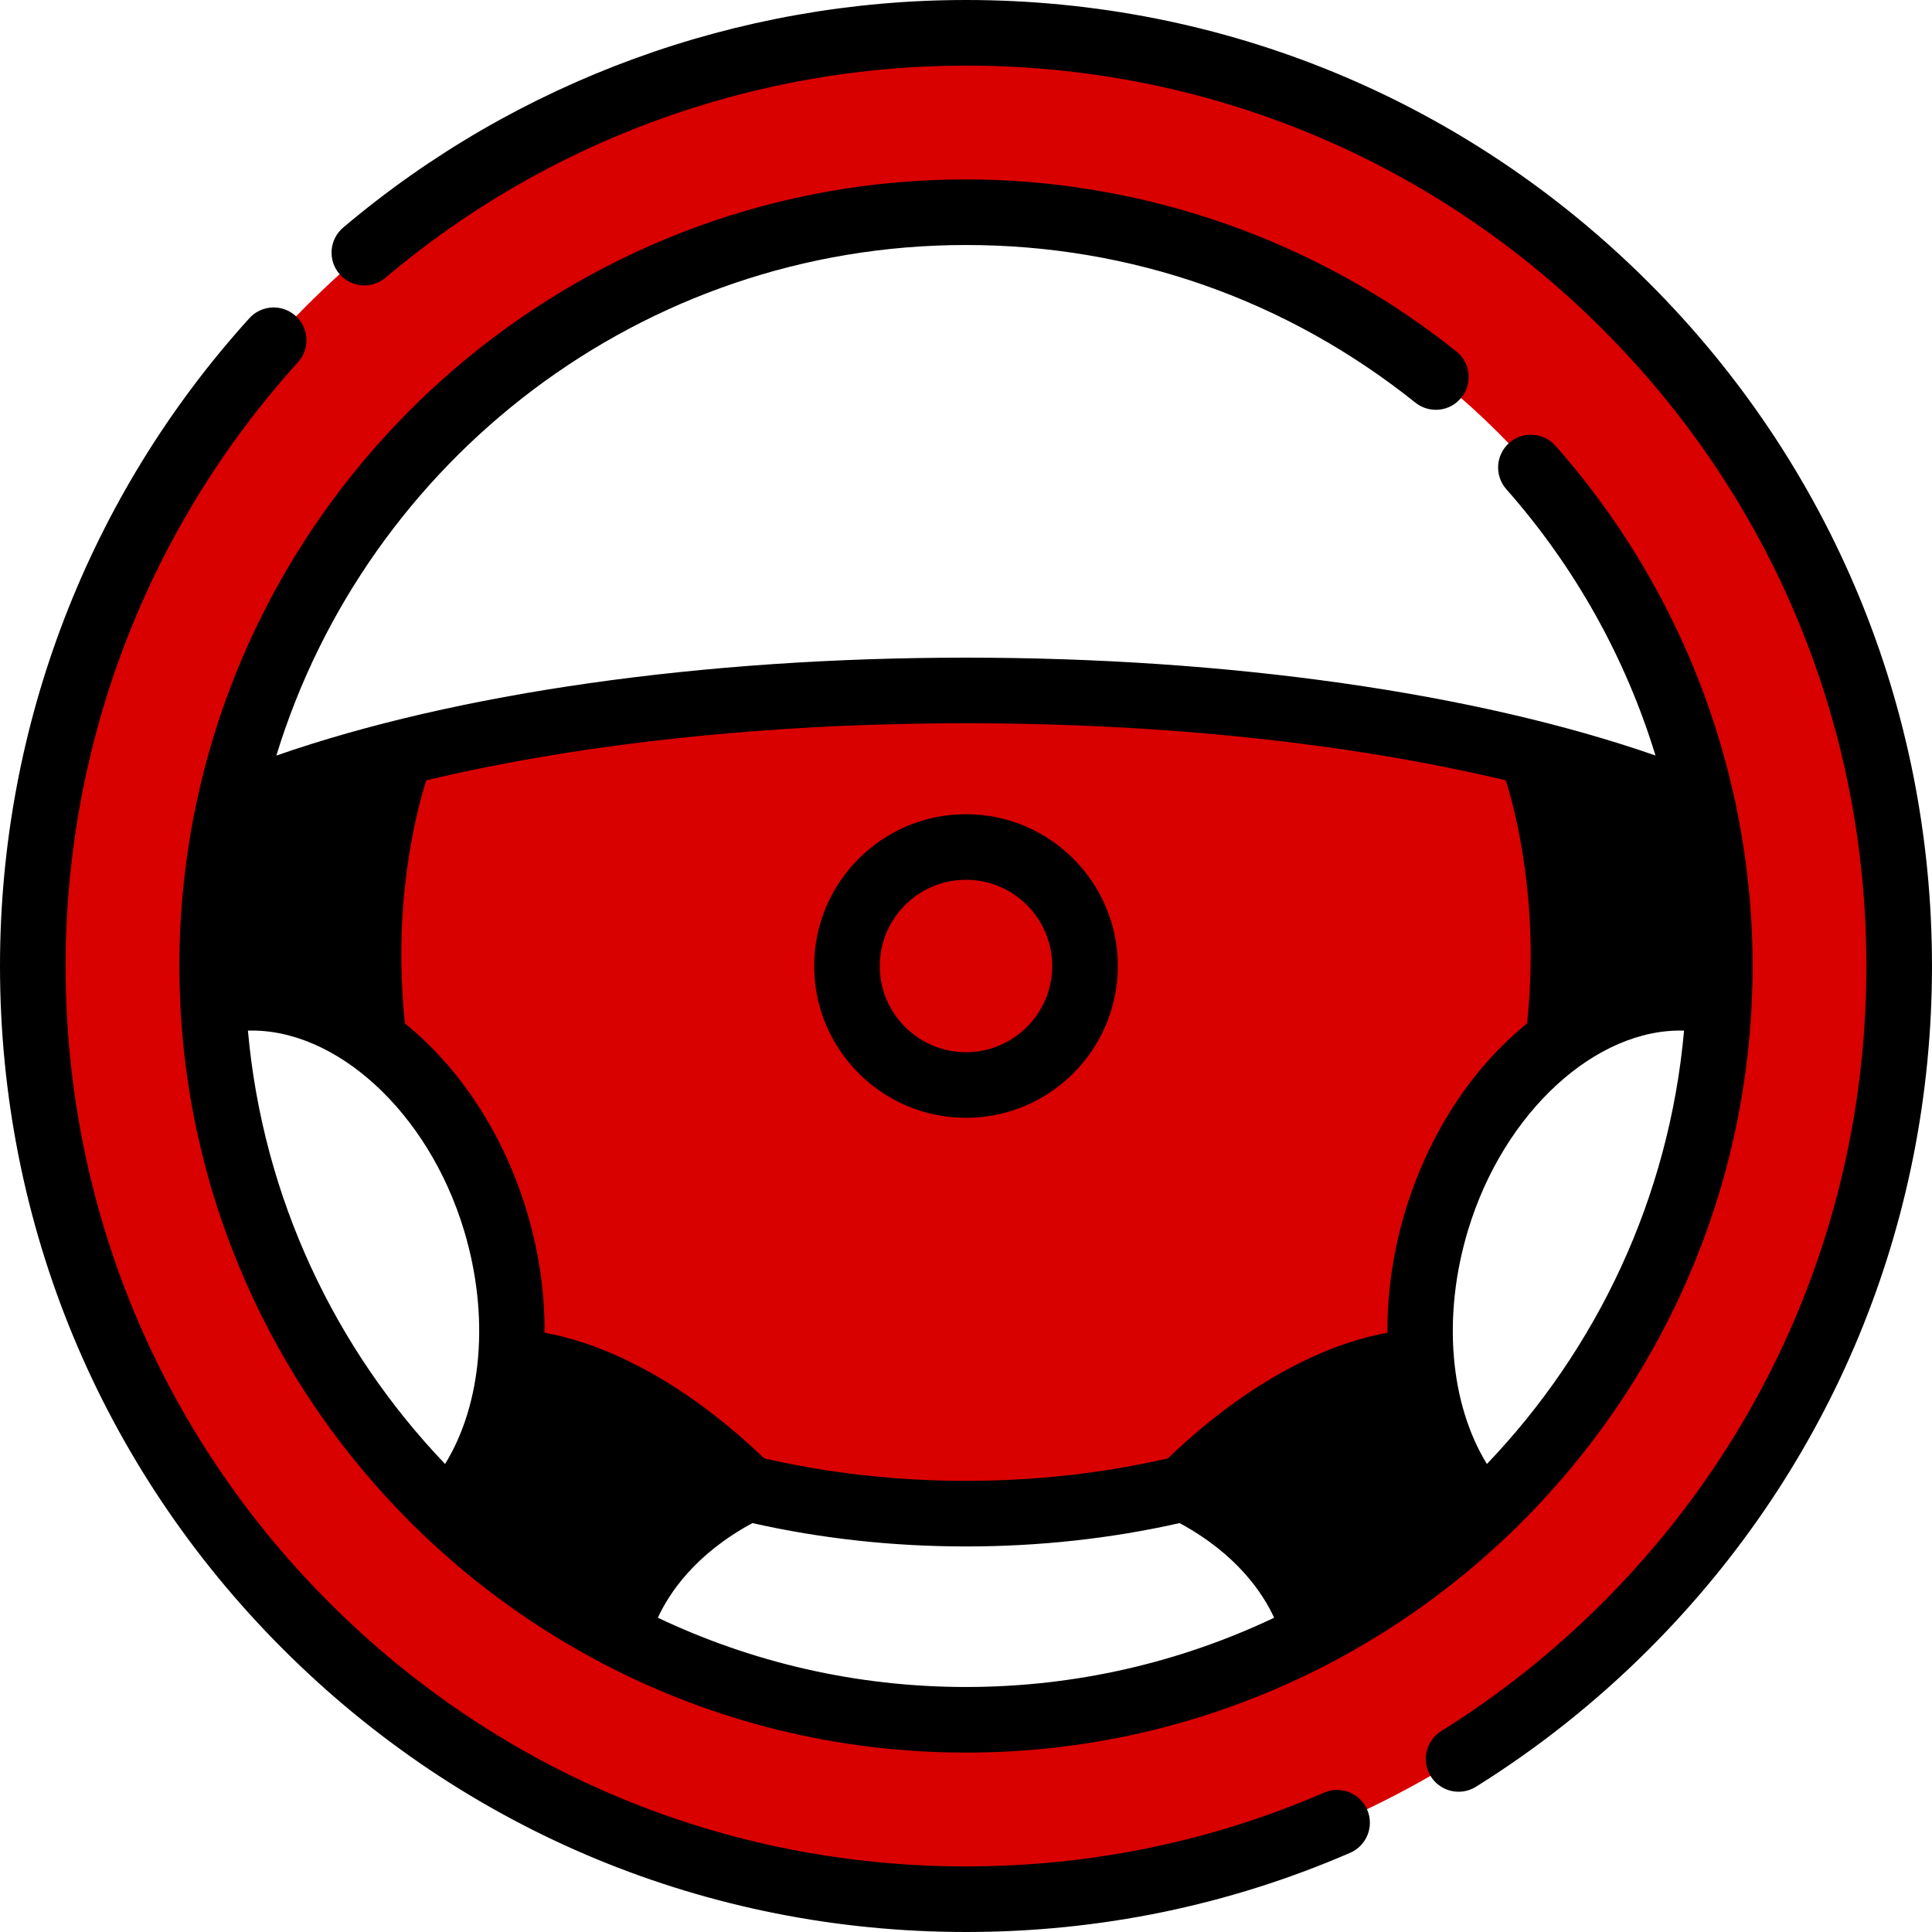
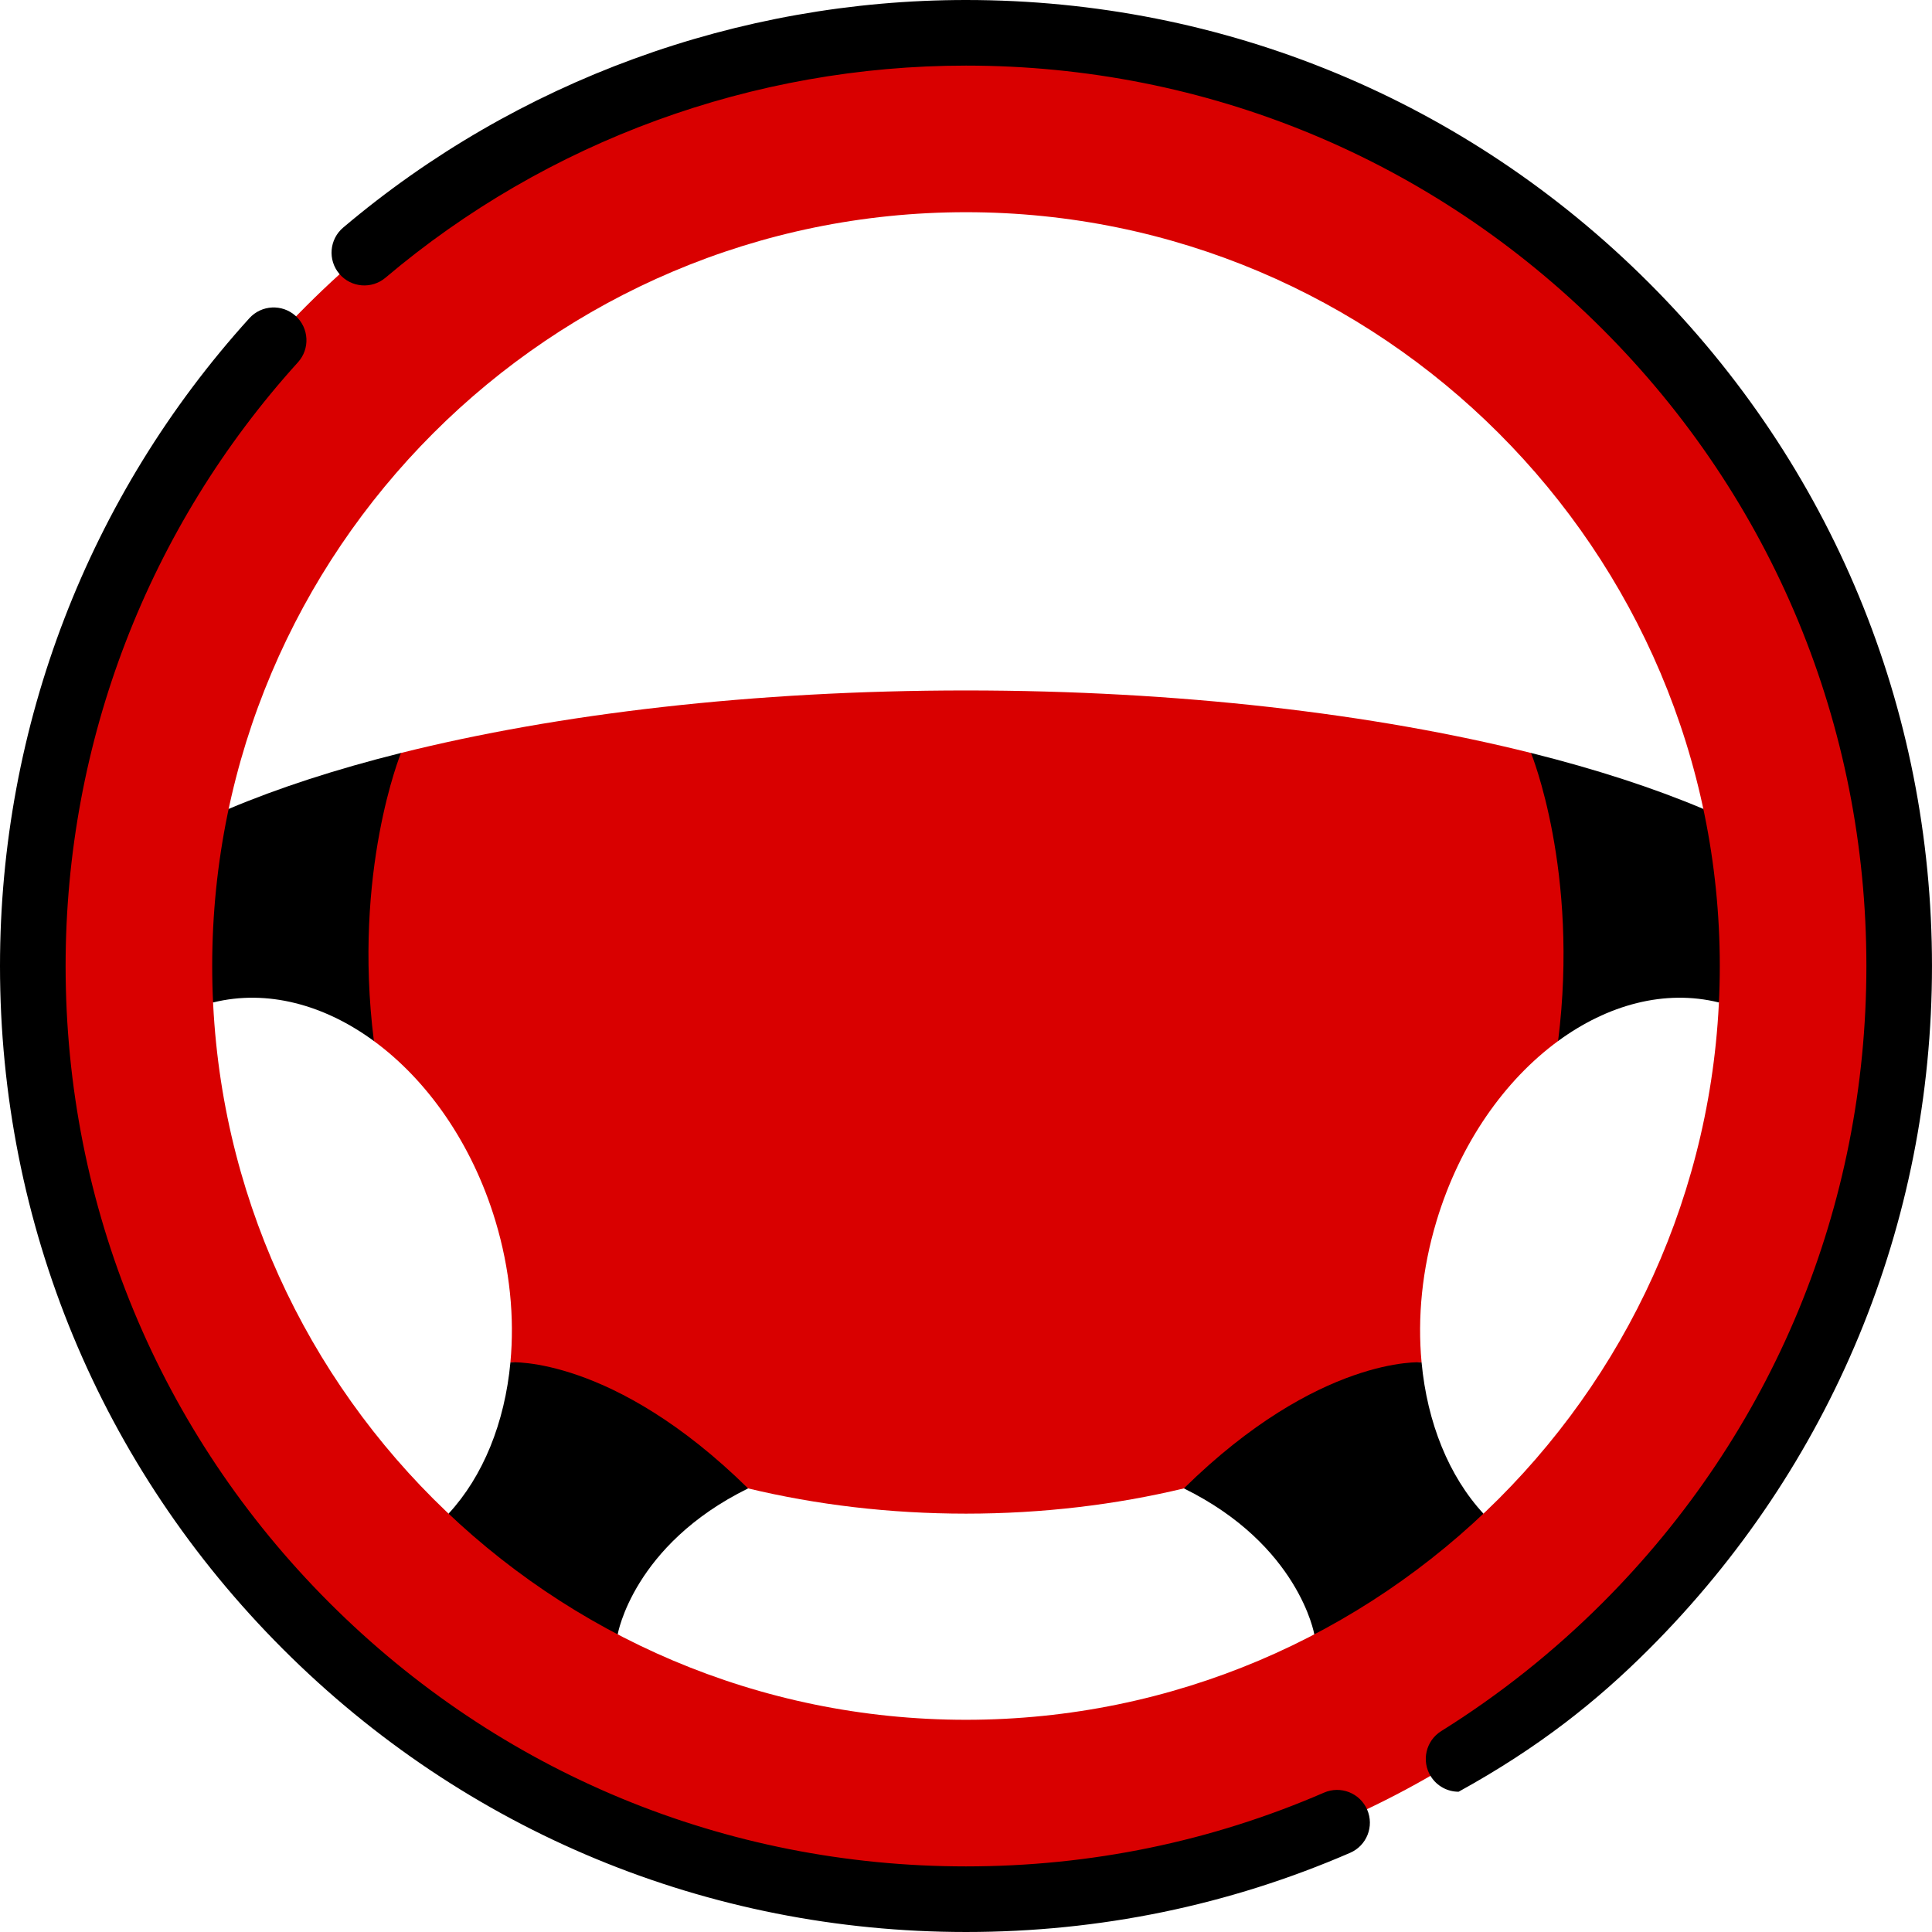
<svg xmlns="http://www.w3.org/2000/svg" width="800" height="800" viewBox="0 0 800 800" fill="none">
  <path d="M205.975 363.994L166.05 311.783L165.845 311.832C139.192 318.499 115.256 326.275 94.695 334.955L49.312 371.407L88.233 415.1C110.614 409.566 134.253 415.985 154.841 431.08L154.822 431.035C154.82 431.024 154.82 431.011 154.819 431L154.842 431.079L205.975 363.994Z" fill="black" />
  <path d="M290.001 553.635L211.357 564.099C209.02 589.138 200.039 611.296 185.74 626.769L195.011 689.48L255.775 676.747C255.775 676.747 262.115 639.758 309.776 616.318L290.001 553.635Z" fill="black" />
  <path d="M594.023 363.994L633.948 311.783L634.153 311.832C660.806 318.499 684.742 326.275 705.303 334.955L750.686 371.407L711.766 415.1C689.384 409.566 665.745 415.985 645.158 431.08L645.177 431.035C645.178 431.024 645.178 431.011 645.18 431L645.156 431.079L594.023 363.994Z" fill="black" />
  <path d="M509.999 553.635L588.642 564.099C590.98 589.138 599.961 611.296 614.26 626.769L604.989 689.48L544.225 676.747C544.225 676.747 537.885 639.758 490.224 616.318L509.999 553.635Z" fill="black" />
  <path d="M399.999 786.416C296.784 786.416 199.746 746.221 126.76 673.238C53.774 600.255 13.582 503.215 13.582 399.999C13.582 296.784 53.776 199.746 126.76 126.76C199.745 53.774 296.782 13.582 399.999 13.582C503.216 13.582 600.252 53.777 673.238 126.76C746.224 199.743 786.416 296.784 786.416 399.999C786.416 503.215 746.221 600.252 673.238 673.238C600.255 746.224 503.215 786.416 399.999 786.416ZM399.999 87.868C227.888 87.868 87.868 227.89 87.868 399.999C87.868 572.109 227.89 712.13 399.999 712.13C572.109 712.13 712.129 572.109 712.129 399.999C712.129 227.888 572.107 87.868 399.999 87.868Z" fill="#D90000" />
  <path d="M166.047 311.782C166.005 311.885 145.99 360.726 154.818 431.035L154.836 431.08C176.882 447.245 195.425 473.363 205.135 505.527C211.196 525.61 213.079 545.637 211.355 564.098C211.355 564.098 253.788 561.243 309.775 616.316C337.949 623.08 368.327 626.768 399.997 626.768C431.668 626.768 462.046 623.08 490.219 616.316C546.207 561.245 588.639 564.098 588.639 564.098C586.916 545.635 588.799 525.61 594.86 505.527C604.569 473.363 623.113 447.246 645.158 431.08L645.177 431.035C654.004 360.726 633.99 311.885 633.947 311.782C569.005 295.549 487.943 285.902 399.996 285.902C312.049 285.902 230.99 295.549 166.047 311.782Z" fill="#D90000" />
  <path d="M400.007 449.29C427.224 449.29 449.287 427.227 449.287 400.01C449.287 372.794 427.224 350.73 400.007 350.73C372.791 350.73 350.728 372.794 350.728 400.01C350.728 427.227 372.791 449.29 400.007 449.29Z" fill="#D90000" />
-   <path d="M400 462.867C434.666 462.867 462.867 434.666 462.867 400C462.867 365.334 434.666 337.133 400 337.133C365.334 337.133 337.133 365.334 337.133 400C337.133 434.666 365.334 462.867 400 462.867ZM400 364.298C419.686 364.298 435.702 380.314 435.702 400C435.702 419.686 419.686 435.702 400 435.702C380.314 435.702 364.298 419.686 364.298 400C364.298 380.314 380.312 364.298 400 364.298Z" fill="black" />
  <path d="M400 799.999C455.352 799.999 508.867 788.968 559.059 767.213C565.944 764.23 569.103 756.234 566.12 749.349C563.138 742.466 555.141 739.301 548.256 742.288C501.492 762.555 451.611 772.834 399.998 772.834C300.413 772.834 206.783 734.051 136.366 663.634C65.948 593.216 27.166 499.585 27.166 399.999C27.166 307.284 61.334 218.504 123.378 150.015C128.414 144.455 127.989 135.865 122.431 130.829C116.872 125.793 108.281 126.216 103.245 131.776C36.666 205.273 0 300.529 0 399.999C0 506.843 41.608 607.291 117.158 682.841C192.708 758.391 293.156 799.999 400 799.999Z" fill="black" />
-   <path d="M400 0C305.503 0 213.911 33.47 142.095 94.242C136.369 99.089 135.655 107.658 140.501 113.384C145.347 119.113 153.917 119.827 159.644 114.978C226.561 58.352 311.92 27.166 399.998 27.166C499.587 27.166 593.214 65.948 663.631 136.366C734.05 206.784 772.833 300.411 772.833 399.998C772.833 499.586 734.051 593.214 663.631 663.631C643.387 683.875 620.897 701.767 596.783 716.809C590.419 720.78 588.476 729.159 592.447 735.523C595.022 739.653 599.451 741.919 603.984 741.919C606.439 741.919 608.925 741.252 611.159 739.858C637.022 723.723 661.137 704.541 682.837 682.841C758.387 607.291 799.995 506.842 799.995 399.998C799.995 293.155 758.389 192.709 682.839 117.159C607.289 41.609 506.842 0 400 0Z" fill="black" />
-   <path d="M399.999 101.451C468.31 101.451 532.654 124.018 586.071 166.718C591.93 171.401 600.477 170.449 605.162 164.588C609.844 158.729 608.893 150.182 603.032 145.498C545.582 99.576 473.476 74.285 399.999 74.285C243.695 74.285 112.771 184.963 81.434 332.06C81.404 332.193 81.373 332.324 81.346 332.457C76.732 354.255 74.285 376.846 74.285 399.999C74.285 405.154 74.419 410.279 74.659 415.376C74.662 415.543 74.668 415.707 74.677 415.873C78.859 502.59 117.112 580.513 176.307 636.526C176.382 636.598 176.446 636.676 176.523 636.746C176.591 636.81 176.666 636.862 176.735 636.924C198.093 657.063 222.165 674.345 248.337 688.174C249.038 688.638 249.791 689.032 250.582 689.36C295.36 712.577 346.174 725.713 399.999 725.713C454.188 725.713 505.318 712.394 550.315 688.885C550.391 688.848 550.463 688.807 550.54 688.768C577.146 674.841 601.601 657.349 623.265 636.924C623.335 636.863 623.41 636.81 623.479 636.745C623.556 636.674 623.62 636.596 623.695 636.526C682.885 580.515 721.137 502.599 725.323 415.89C725.334 415.715 725.338 415.538 725.343 415.362C725.58 410.27 725.716 405.151 725.716 400.002C725.716 377.418 723.36 355.066 718.785 333.266C718.68 332.446 718.507 331.64 718.257 330.855C706.523 276.982 681.193 226.579 644.096 184.588C639.129 178.966 630.546 178.437 624.924 183.402C619.302 188.37 618.773 196.952 623.738 202.574C652.22 234.812 673.138 272.455 685.504 312.844C611.176 286.952 509.096 272.32 400.001 272.32C290.876 272.32 188.768 286.96 114.437 312.868C151.807 190.621 265.677 101.451 399.999 101.451ZM248.473 657.137C232.76 647.843 217.962 637.163 204.263 625.245C213.374 612.029 219.657 596.198 222.909 578.962C226.72 579.749 231.427 581.007 236.916 583.037C248.809 587.435 266.38 596.28 286.99 613.852C265.705 628.229 254.373 644.905 248.473 657.137ZM399.999 698.548C354.374 698.548 311.116 688.246 272.404 669.87C277.023 659.824 287.72 643.57 311.559 630.679C339.985 637.099 369.712 640.352 399.998 640.352C430.285 640.352 460.01 637.099 488.438 630.679C512.274 643.566 522.976 659.823 527.593 669.868C488.882 688.244 445.623 698.548 399.999 698.548ZM551.524 657.137C545.624 644.905 534.29 628.23 513.005 613.851C533.615 596.28 551.188 587.435 563.079 583.035C568.568 581.005 573.277 579.748 577.087 578.96C580.335 596.198 586.619 612.03 595.732 625.246C582.035 637.163 567.237 647.843 551.524 657.137ZM693.363 344.74C696.759 362.724 698.518 381.088 698.541 399.626C685.798 399.149 673.035 401.634 660.79 406.682C662.021 374.863 657.979 348.768 653.879 331.201C667.93 335.348 681.143 339.863 693.363 344.74ZM697.334 426.76C691.148 496.059 661.201 558.621 615.696 606.202C600.371 581.277 597.14 544.985 607.865 509.452C622.741 460.16 661.188 425.638 697.334 426.76ZM176.488 323.126C240.451 307.863 318.045 299.487 399.999 299.487C481.954 299.487 559.546 307.865 623.51 323.126C627.976 337.324 637.47 374.77 632.34 423.774C610.079 441.784 591.749 468.835 581.859 501.602C576.793 518.387 574.404 535.426 574.515 551.846C556.141 555.151 522.682 566.43 483.559 603.893C456.757 610.038 428.674 613.185 400.002 613.185C371.329 613.185 343.248 610.035 316.446 603.891C277.321 566.427 243.862 555.149 225.49 551.843C225.601 535.424 223.212 518.385 218.146 501.602C208.255 468.835 189.927 441.784 167.666 423.776C162.529 374.768 172.023 337.324 176.488 323.126ZM192.132 509.452C202.857 544.985 199.626 581.277 184.301 606.202C138.796 558.623 108.848 496.059 102.663 426.76C138.804 425.646 177.254 460.159 192.132 509.452ZM146.118 331.199C142.018 348.768 137.974 374.863 139.207 406.68C126.965 401.634 114.202 399.148 101.455 399.624C101.479 380.882 103.252 362.545 106.595 344.754C118.826 339.874 132.051 335.352 146.118 331.199Z" fill="black" />
+   <path d="M400 0C305.503 0 213.911 33.47 142.095 94.242C136.369 99.089 135.655 107.658 140.501 113.384C145.347 119.113 153.917 119.827 159.644 114.978C226.561 58.352 311.92 27.166 399.998 27.166C499.587 27.166 593.214 65.948 663.631 136.366C734.05 206.784 772.833 300.411 772.833 399.998C772.833 499.586 734.051 593.214 663.631 663.631C643.387 683.875 620.897 701.767 596.783 716.809C590.419 720.78 588.476 729.159 592.447 735.523C595.022 739.653 599.451 741.919 603.984 741.919C637.022 723.723 661.137 704.541 682.837 682.841C758.387 607.291 799.995 506.842 799.995 399.998C799.995 293.155 758.389 192.709 682.839 117.159C607.289 41.609 506.842 0 400 0Z" fill="black" />
</svg>